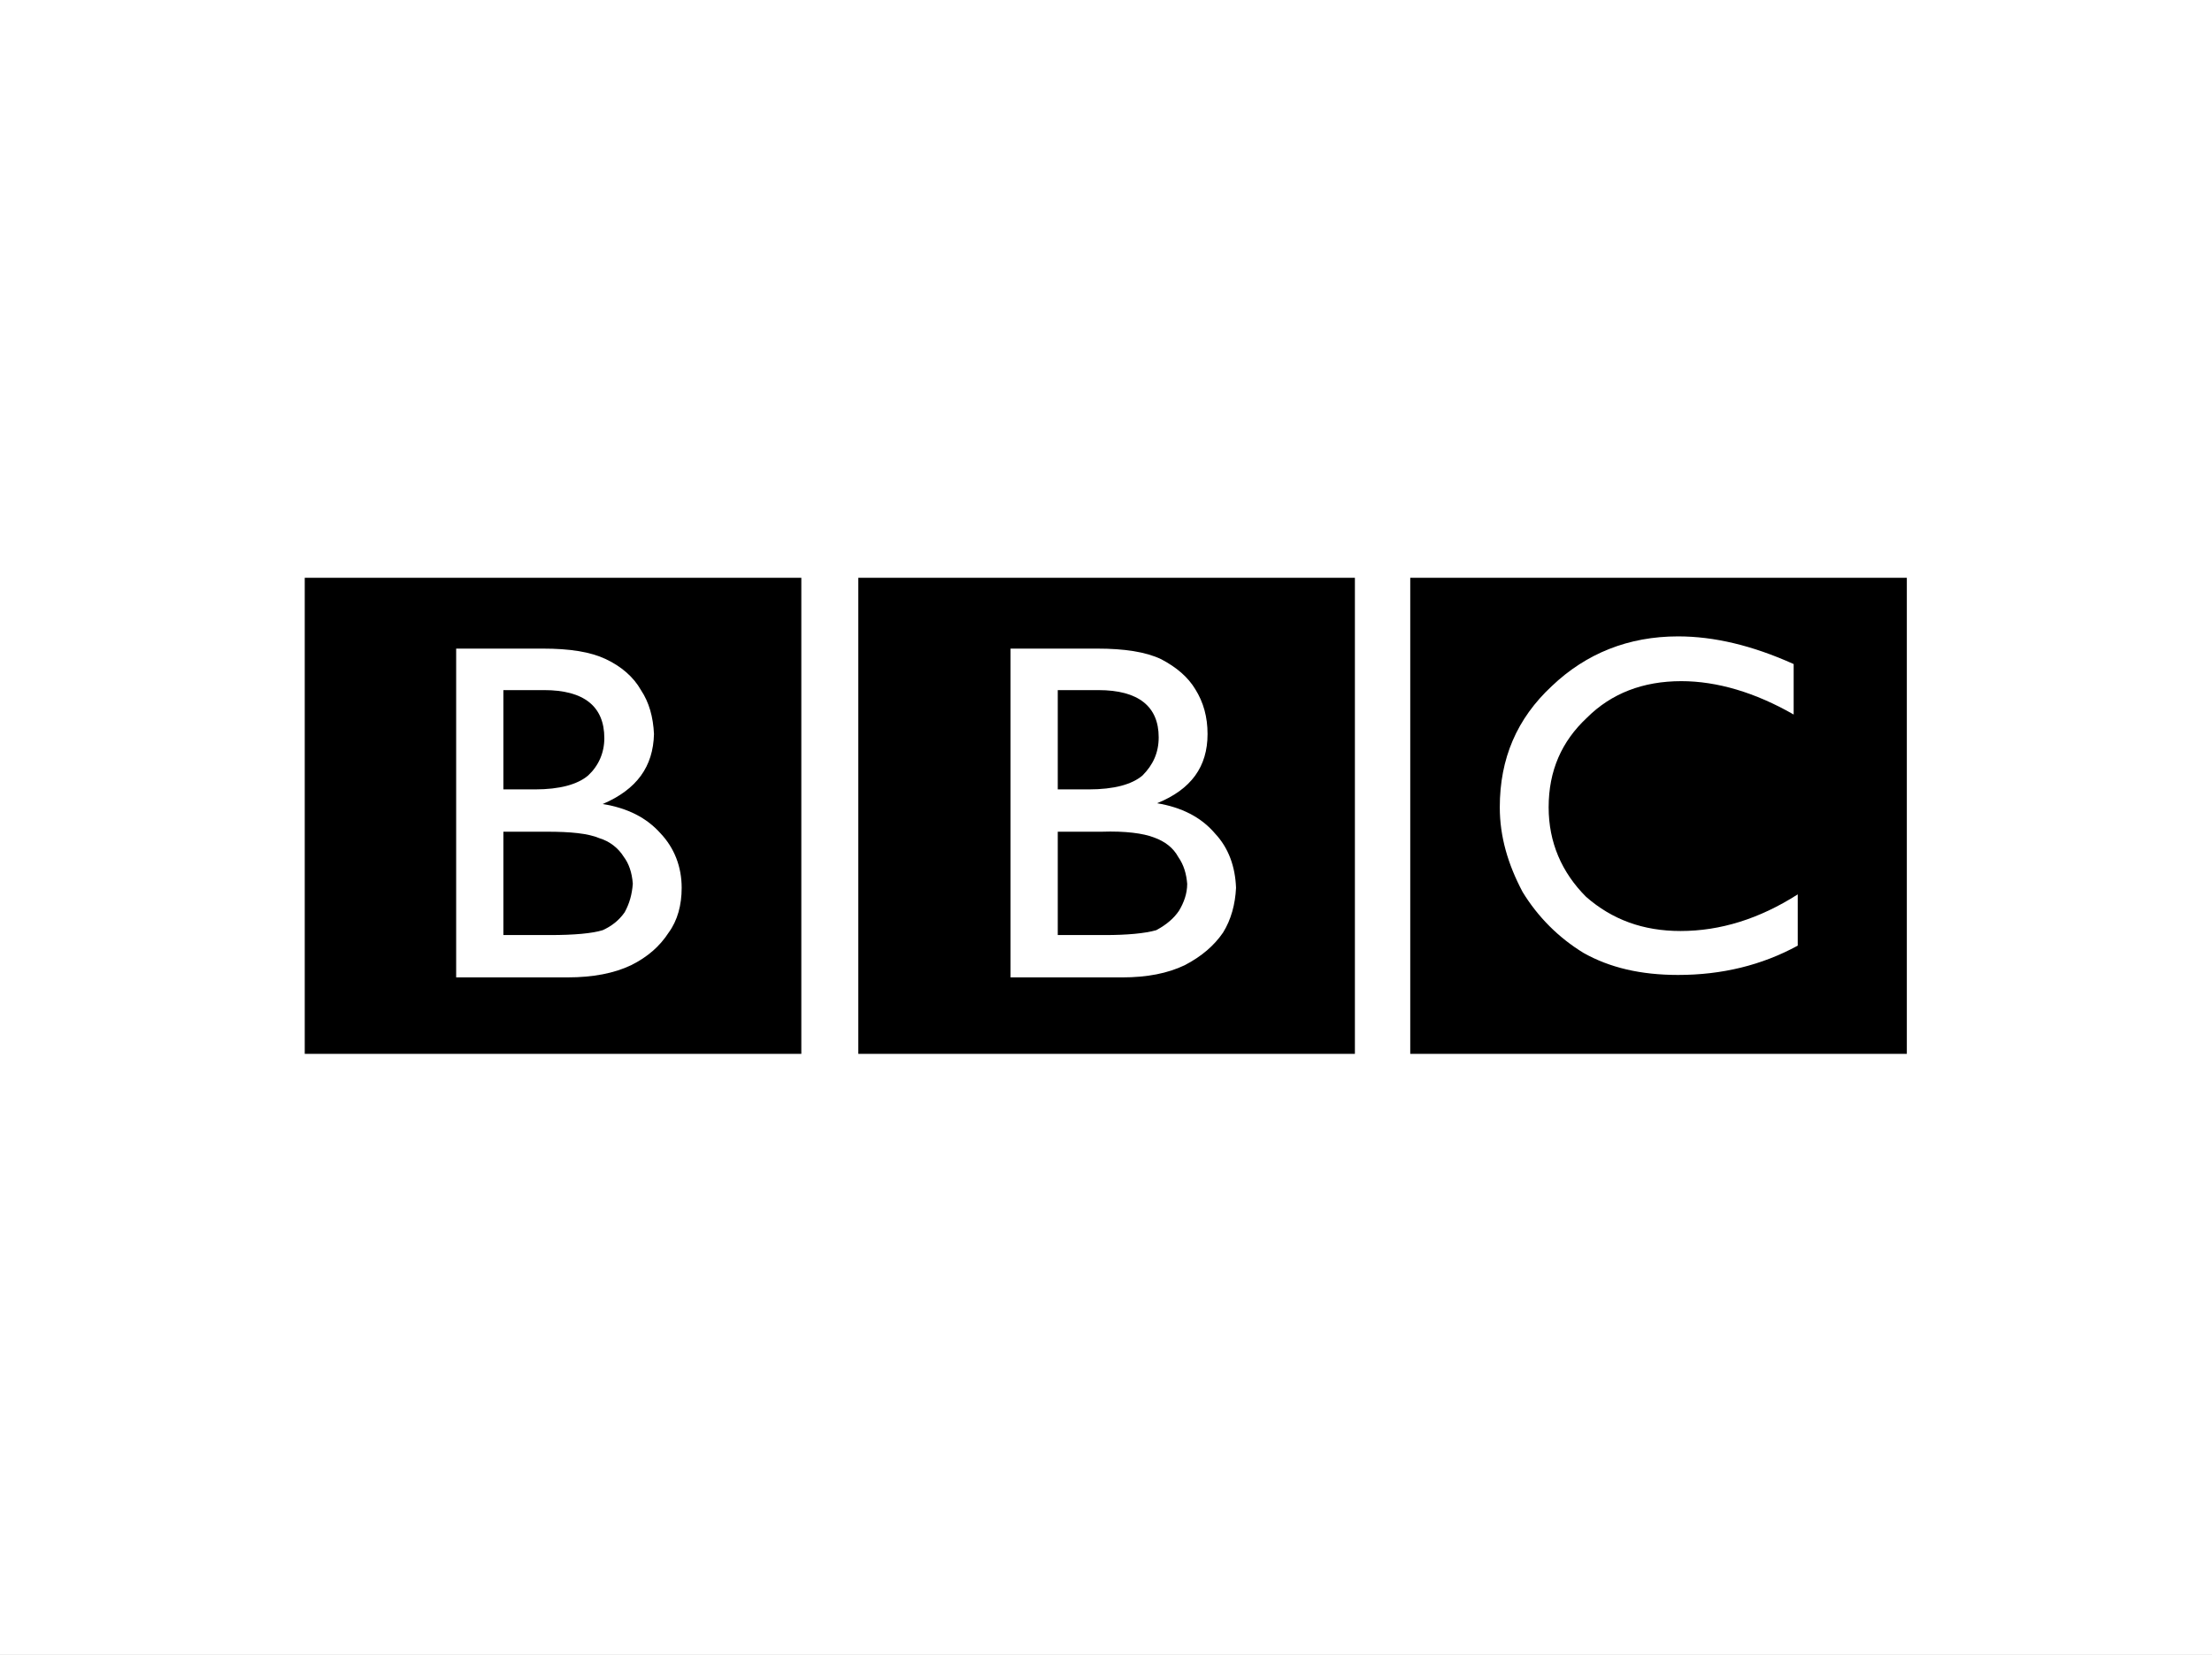
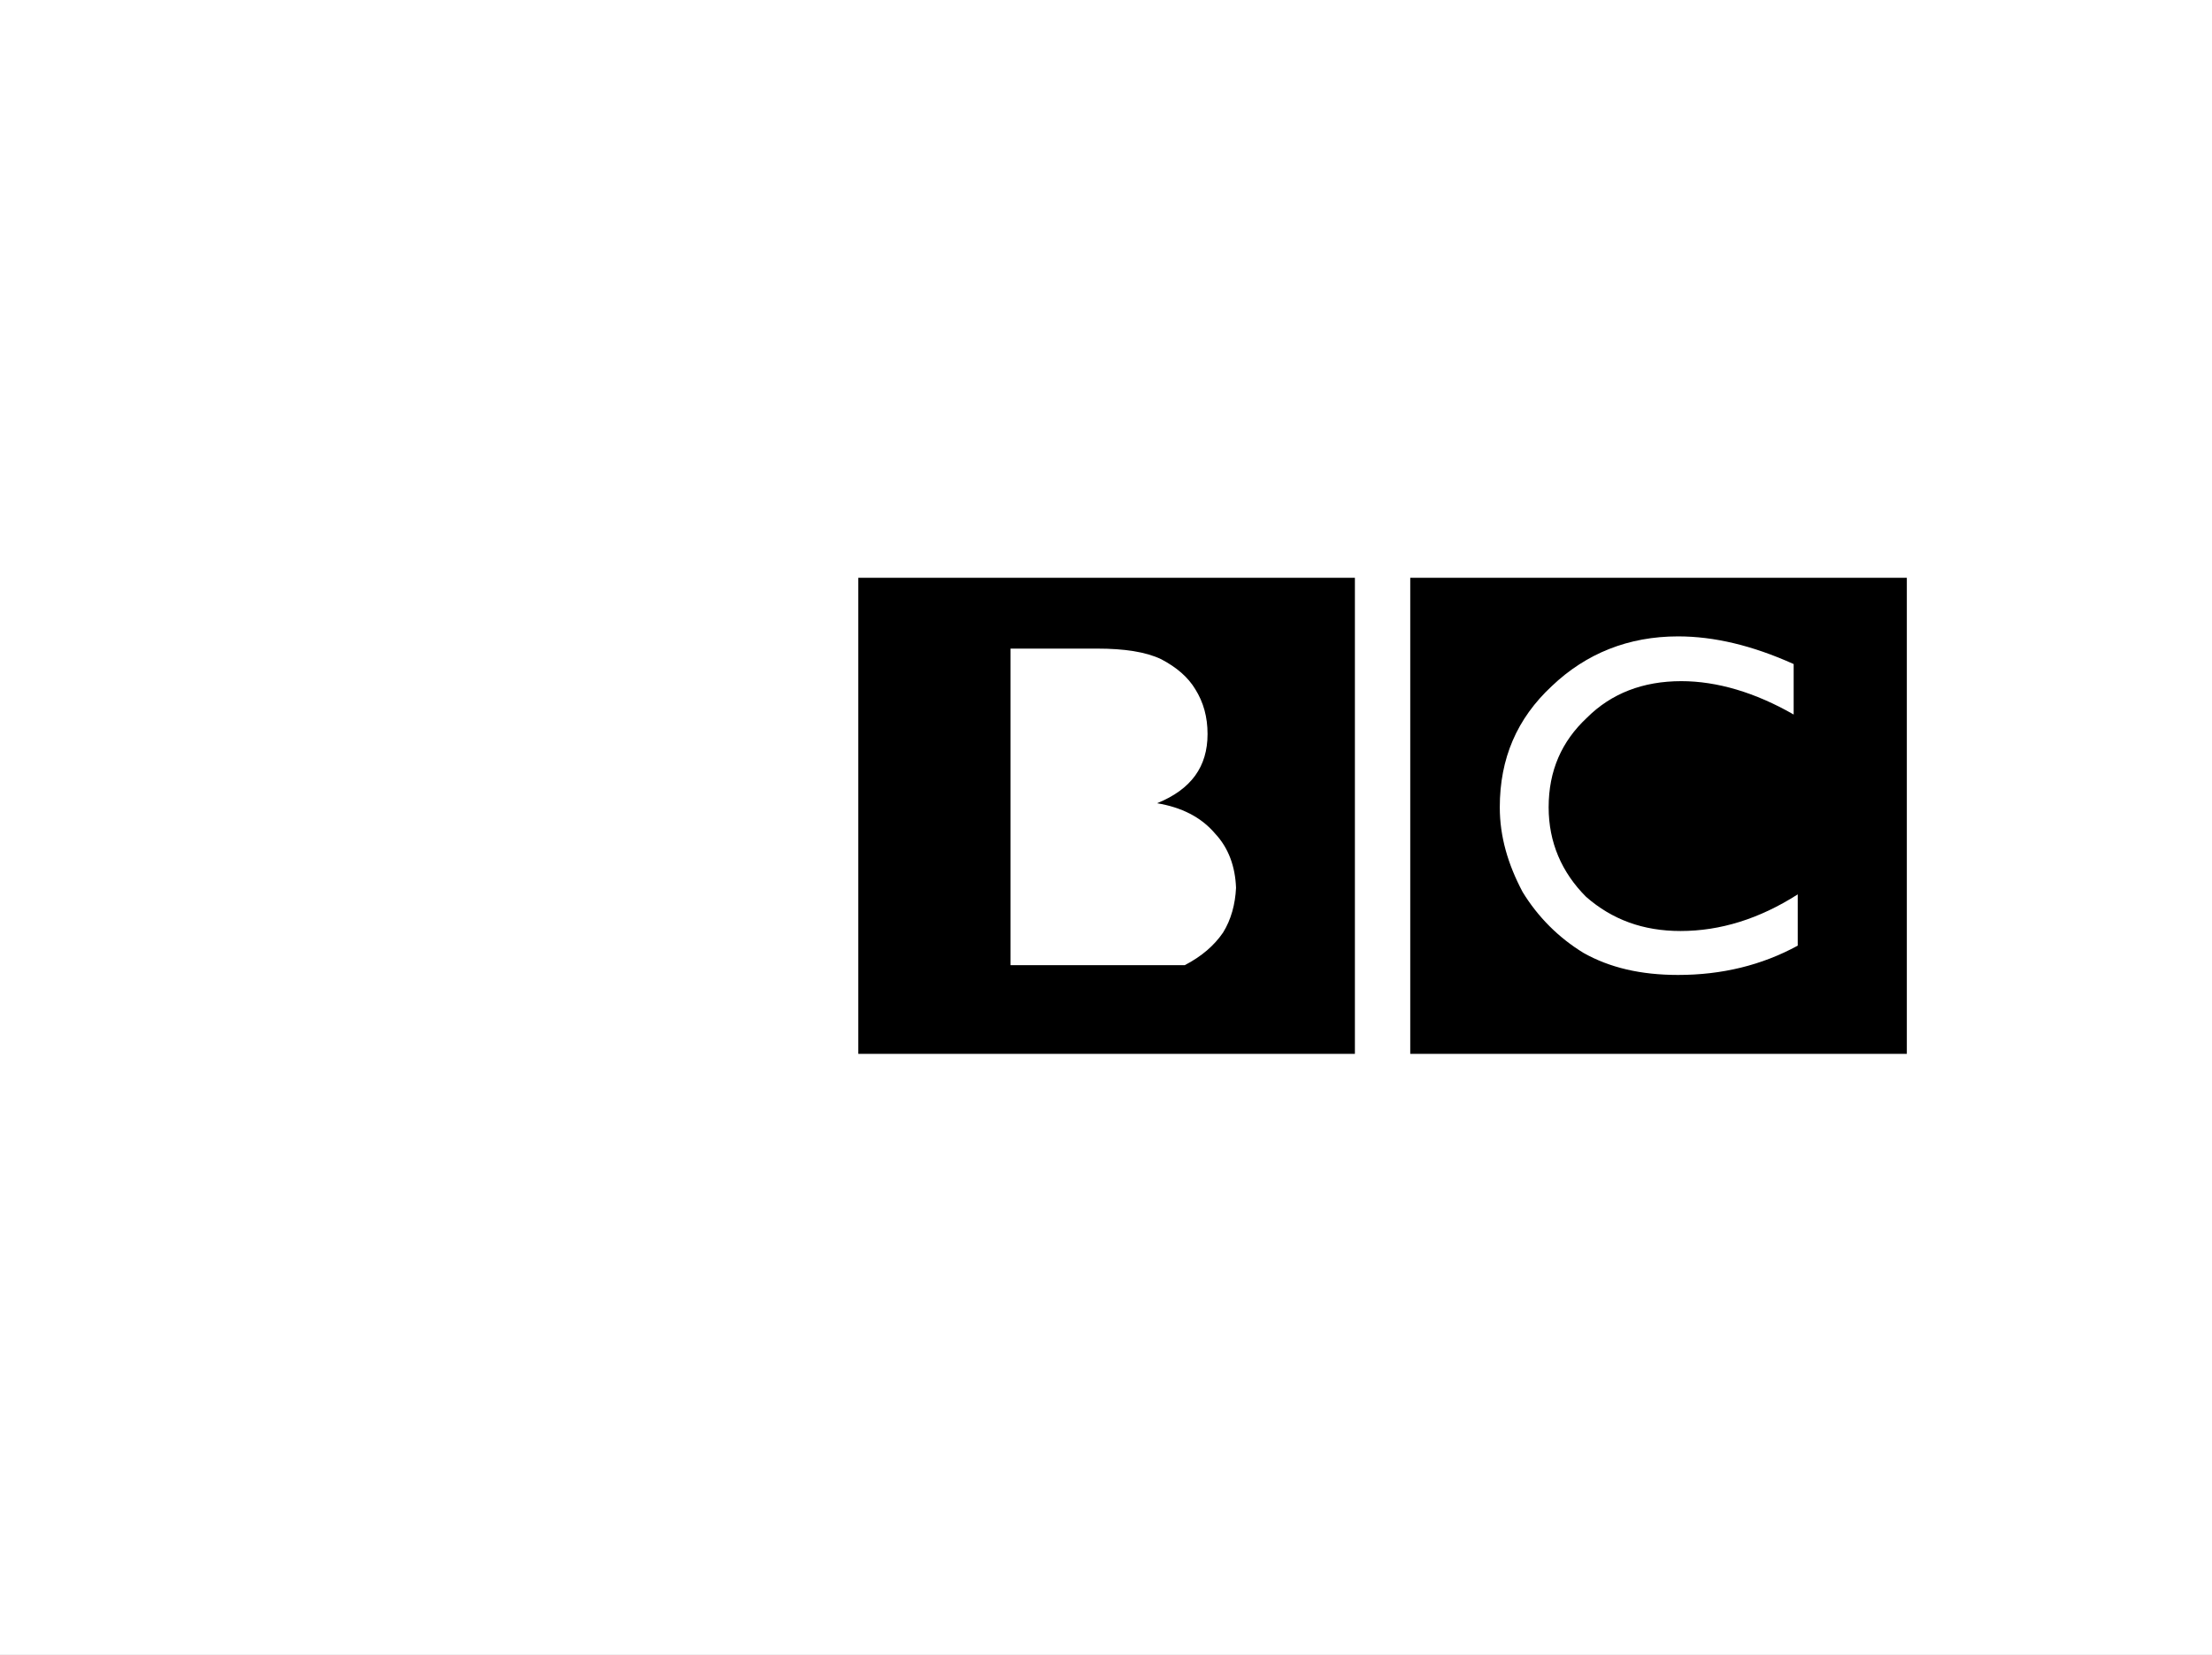
<svg xmlns="http://www.w3.org/2000/svg" fill="none" viewBox="0 0 421 315" height="315" width="421">
  <rect x="0" y="0" width="421" height="315" fill="#808080" stroke="none" />
  <g clip-path="url(#clip0_147_25)">
    <rect fill="white" height="315" width="421" />
    <rect fill="white" height="421" width="421" y="-55" />
-     <path fill="black" d="M362.919 200.637V110H268.406V200.637H362.919ZM341.381 136.03C334.1 131.846 326.817 129.677 319.999 129.677C312.719 129.677 306.674 132.001 302.027 136.649C297.224 141.142 294.747 146.72 294.747 153.692C294.747 160.353 297.224 166.085 301.874 170.737C306.83 175.072 312.719 177.243 319.846 177.243C327.438 177.243 334.874 174.919 342.156 170.269V180.031C335.337 183.749 327.746 185.609 319.38 185.609C312.253 185.609 306.364 184.215 301.405 181.427C296.659 178.536 292.675 174.551 289.786 169.804C286.997 164.54 285.447 159.271 285.447 153.692C285.447 144.396 288.7 136.804 295.363 130.606C301.872 124.408 309.93 121.154 319.38 121.154C326.196 121.154 333.478 122.859 341.379 126.422V136.03H341.381ZM257.872 110H163.359V200.637H257.872V110ZM192.333 123.479H208.756C214.024 123.479 218.054 124.098 220.994 125.493C223.94 127.043 226.107 128.901 227.504 131.227C229.051 133.706 229.828 136.494 229.828 139.747C229.828 145.944 226.728 150.282 220.22 152.918C224.869 153.692 228.586 155.552 231.222 158.65C233.854 161.439 235.096 165.003 235.249 169.03C235.096 172.13 234.32 175.072 232.772 177.553C231.065 180.031 228.741 182.048 225.488 183.751C222.235 185.301 218.361 186.075 213.558 186.075H192.333V123.479Z" clip-rule="evenodd" fill-rule="evenodd" />
-     <path fill="black" d="M207.206 150.284C212.008 150.284 215.417 149.355 217.432 147.65C219.446 145.636 220.528 143.312 220.528 140.368C220.528 134.481 216.657 131.382 209.064 131.382H201.319V150.284H207.206ZM209.685 158.34H201.319V178.015H210.306C214.488 178.015 217.898 177.707 220.065 177.086C222.08 176.001 223.475 174.762 224.404 173.369C225.333 171.819 225.954 170.116 225.954 168.256C225.797 166.396 225.333 164.69 224.248 163.143C223.319 161.437 221.77 160.198 219.599 159.422C217.588 158.65 214.179 158.185 209.685 158.34ZM152.513 110H58V200.637H152.513V110ZM86.82 186.073V123.479H103.244C108.511 123.479 112.385 124.098 115.329 125.493C118.272 126.887 120.596 128.901 121.991 131.38C123.54 133.704 124.315 136.493 124.47 139.746C124.315 145.942 121.217 150.281 114.709 153.069C119.512 153.845 123.075 155.703 125.711 158.647C128.344 161.435 129.74 165 129.74 169.027C129.74 172.28 128.965 175.225 127.261 177.549C125.556 180.181 123.232 182.197 120.133 183.747C116.88 185.297 112.851 186.072 108.048 186.072L86.82 186.073Z" clip-rule="evenodd" fill-rule="evenodd" />
-     <path fill="black" d="M103.553 131.381H95.807V150.284H101.849C106.497 150.284 109.905 149.355 111.921 147.65C113.934 145.791 115.019 143.312 115.019 140.523C115.018 134.48 111.145 131.381 103.553 131.381ZM104.173 158.34H95.807V178.015H104.637C109.285 178.015 112.693 177.707 114.708 177.086C116.413 176.312 117.806 175.227 118.89 173.677C119.821 171.974 120.285 170.267 120.44 168.256C120.285 166.085 119.664 164.382 118.735 163.143C117.672 161.428 116.019 160.16 114.087 159.577C111.919 158.65 108.511 158.34 104.173 158.34Z" clip-rule="evenodd" fill-rule="evenodd" />
+     <path fill="black" d="M362.919 200.637V110H268.406V200.637H362.919ZM341.381 136.03C334.1 131.846 326.817 129.677 319.999 129.677C312.719 129.677 306.674 132.001 302.027 136.649C297.224 141.142 294.747 146.72 294.747 153.692C294.747 160.353 297.224 166.085 301.874 170.737C306.83 175.072 312.719 177.243 319.846 177.243C327.438 177.243 334.874 174.919 342.156 170.269V180.031C335.337 183.749 327.746 185.609 319.38 185.609C312.253 185.609 306.364 184.215 301.405 181.427C296.659 178.536 292.675 174.551 289.786 169.804C286.997 164.54 285.447 159.271 285.447 153.692C285.447 144.396 288.7 136.804 295.363 130.606C301.872 124.408 309.93 121.154 319.38 121.154C326.196 121.154 333.478 122.859 341.379 126.422V136.03H341.381ZM257.872 110H163.359V200.637H257.872V110ZM192.333 123.479H208.756C214.024 123.479 218.054 124.098 220.994 125.493C223.94 127.043 226.107 128.901 227.504 131.227C229.051 133.706 229.828 136.494 229.828 139.747C229.828 145.944 226.728 150.282 220.22 152.918C224.869 153.692 228.586 155.552 231.222 158.65C233.854 161.439 235.096 165.003 235.249 169.03C235.096 172.13 234.32 175.072 232.772 177.553C231.065 180.031 228.741 182.048 225.488 183.751H192.333V123.479Z" clip-rule="evenodd" fill-rule="evenodd" />
  </g>
  <defs>
    <clipPath id="clip0_147_25">
      <rect fill="white" height="315" width="421" />
    </clipPath>
  </defs>
</svg>